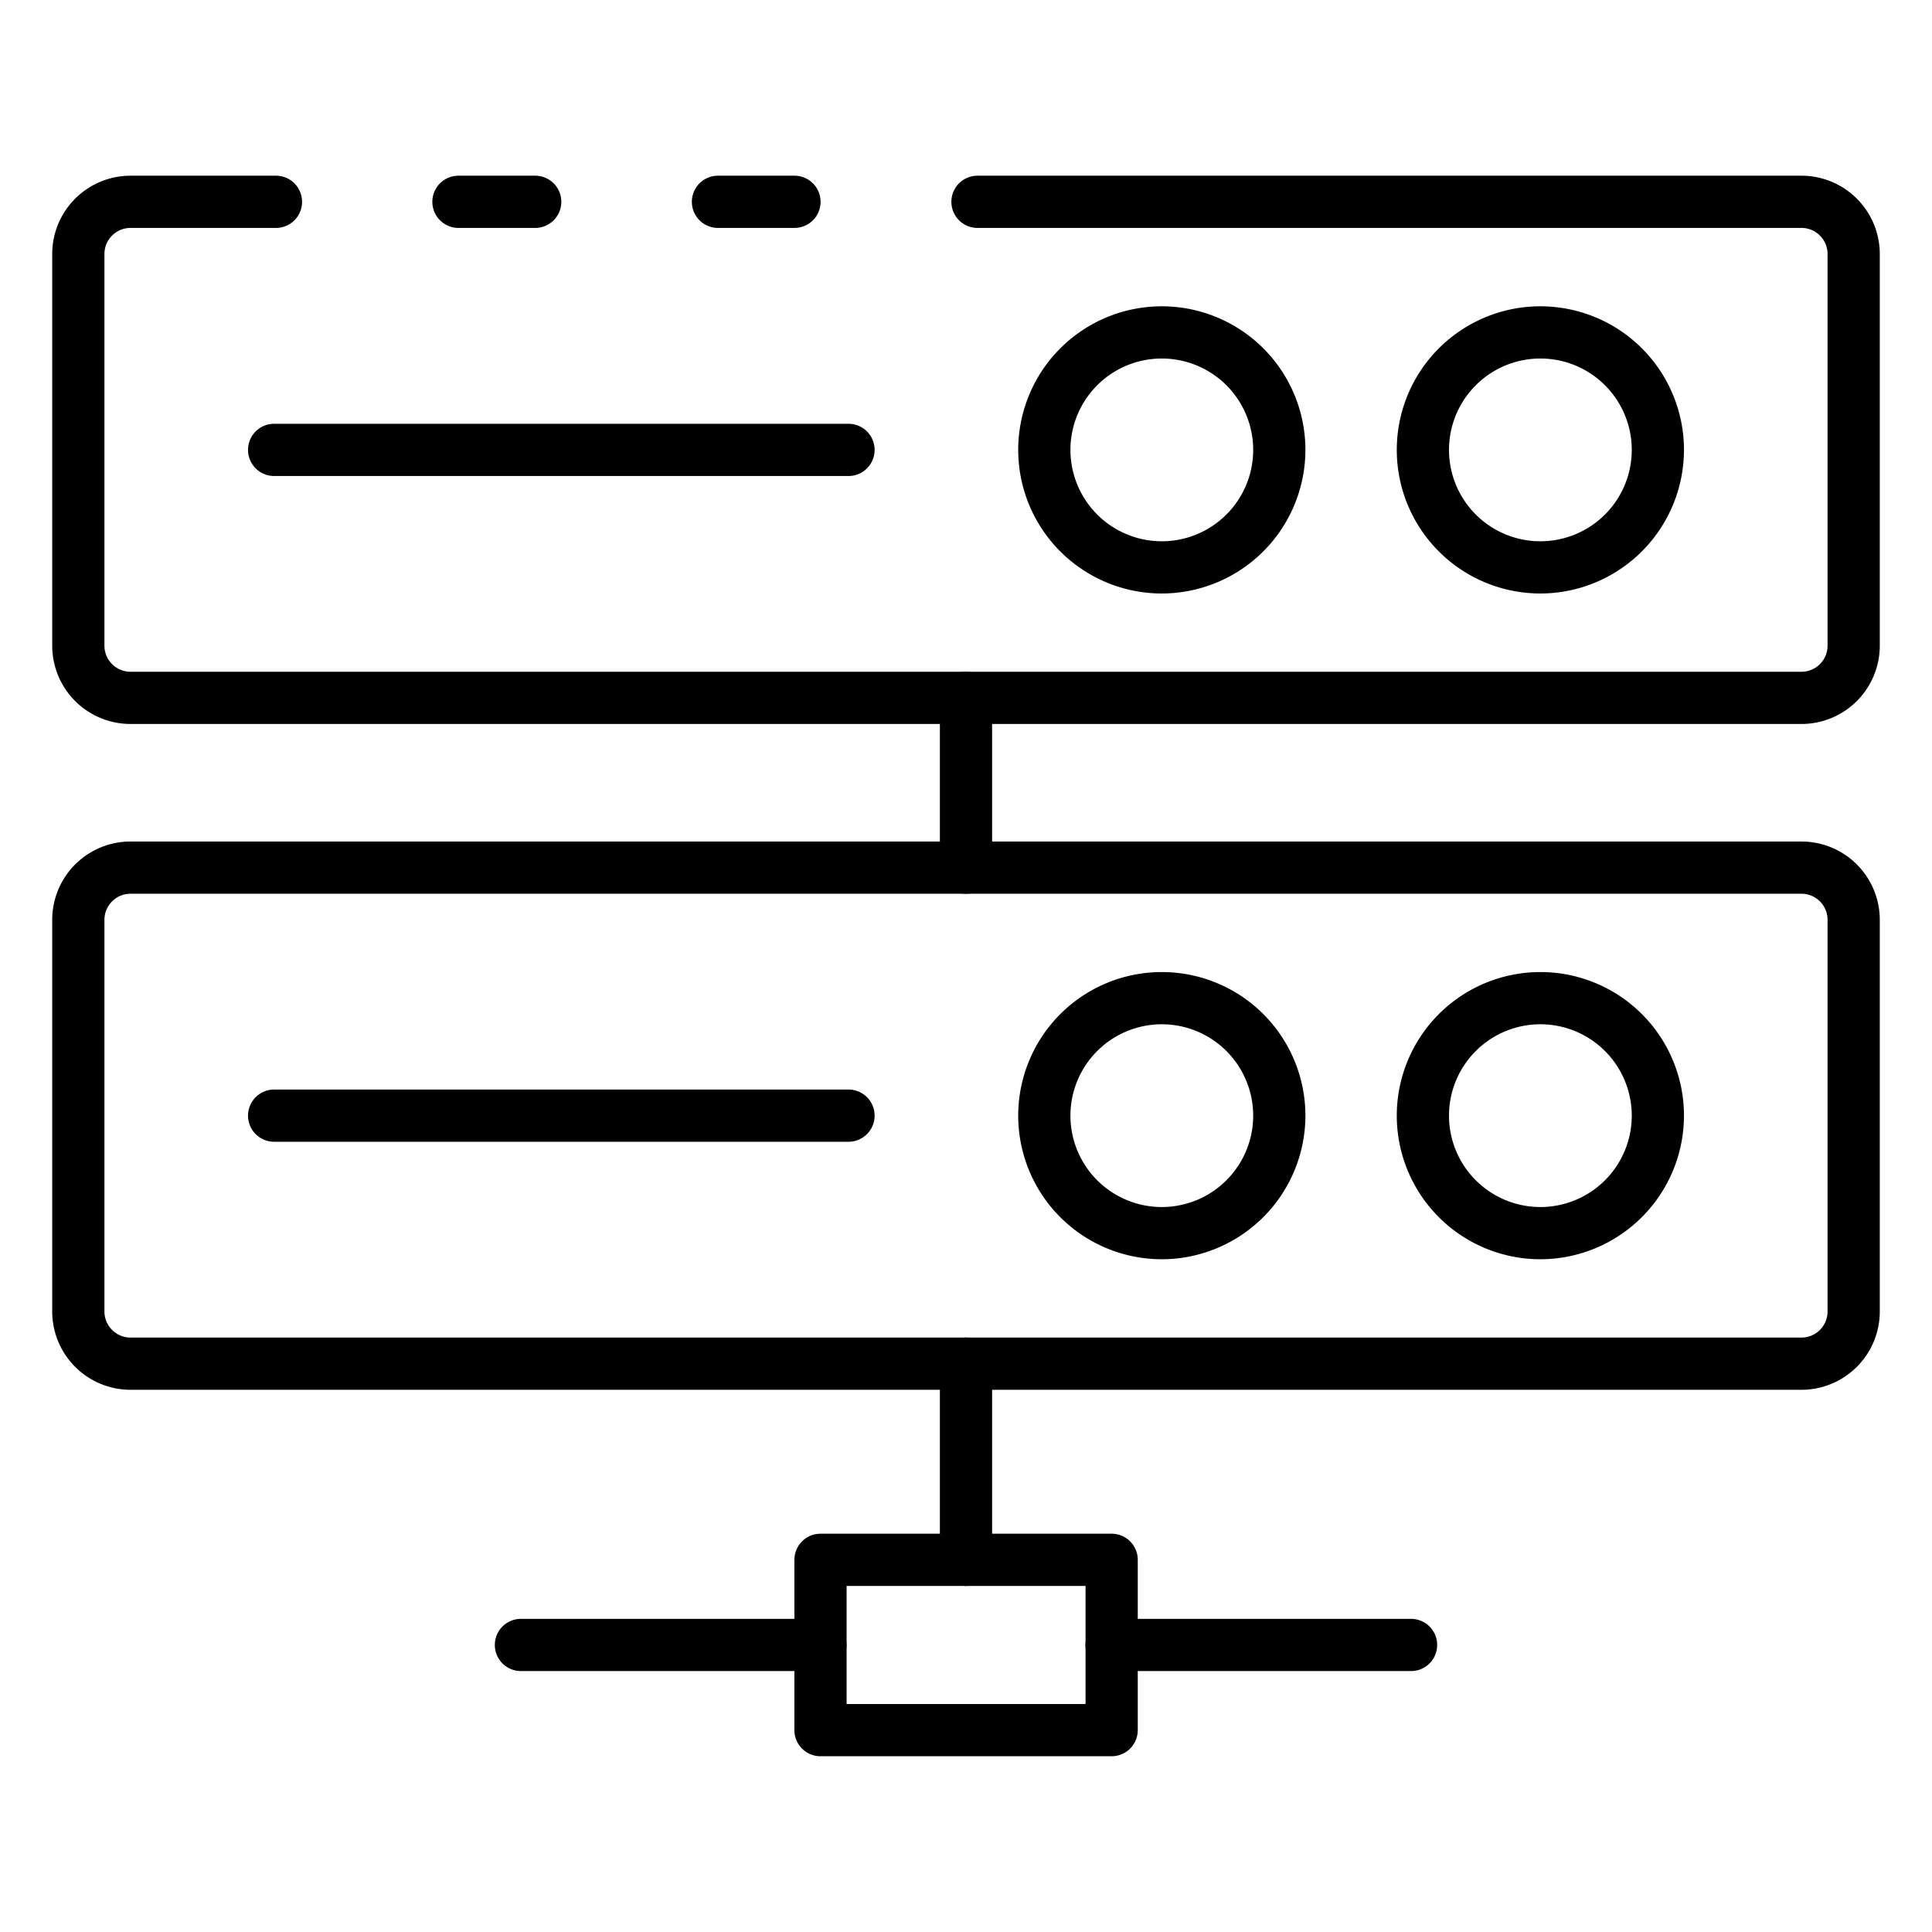
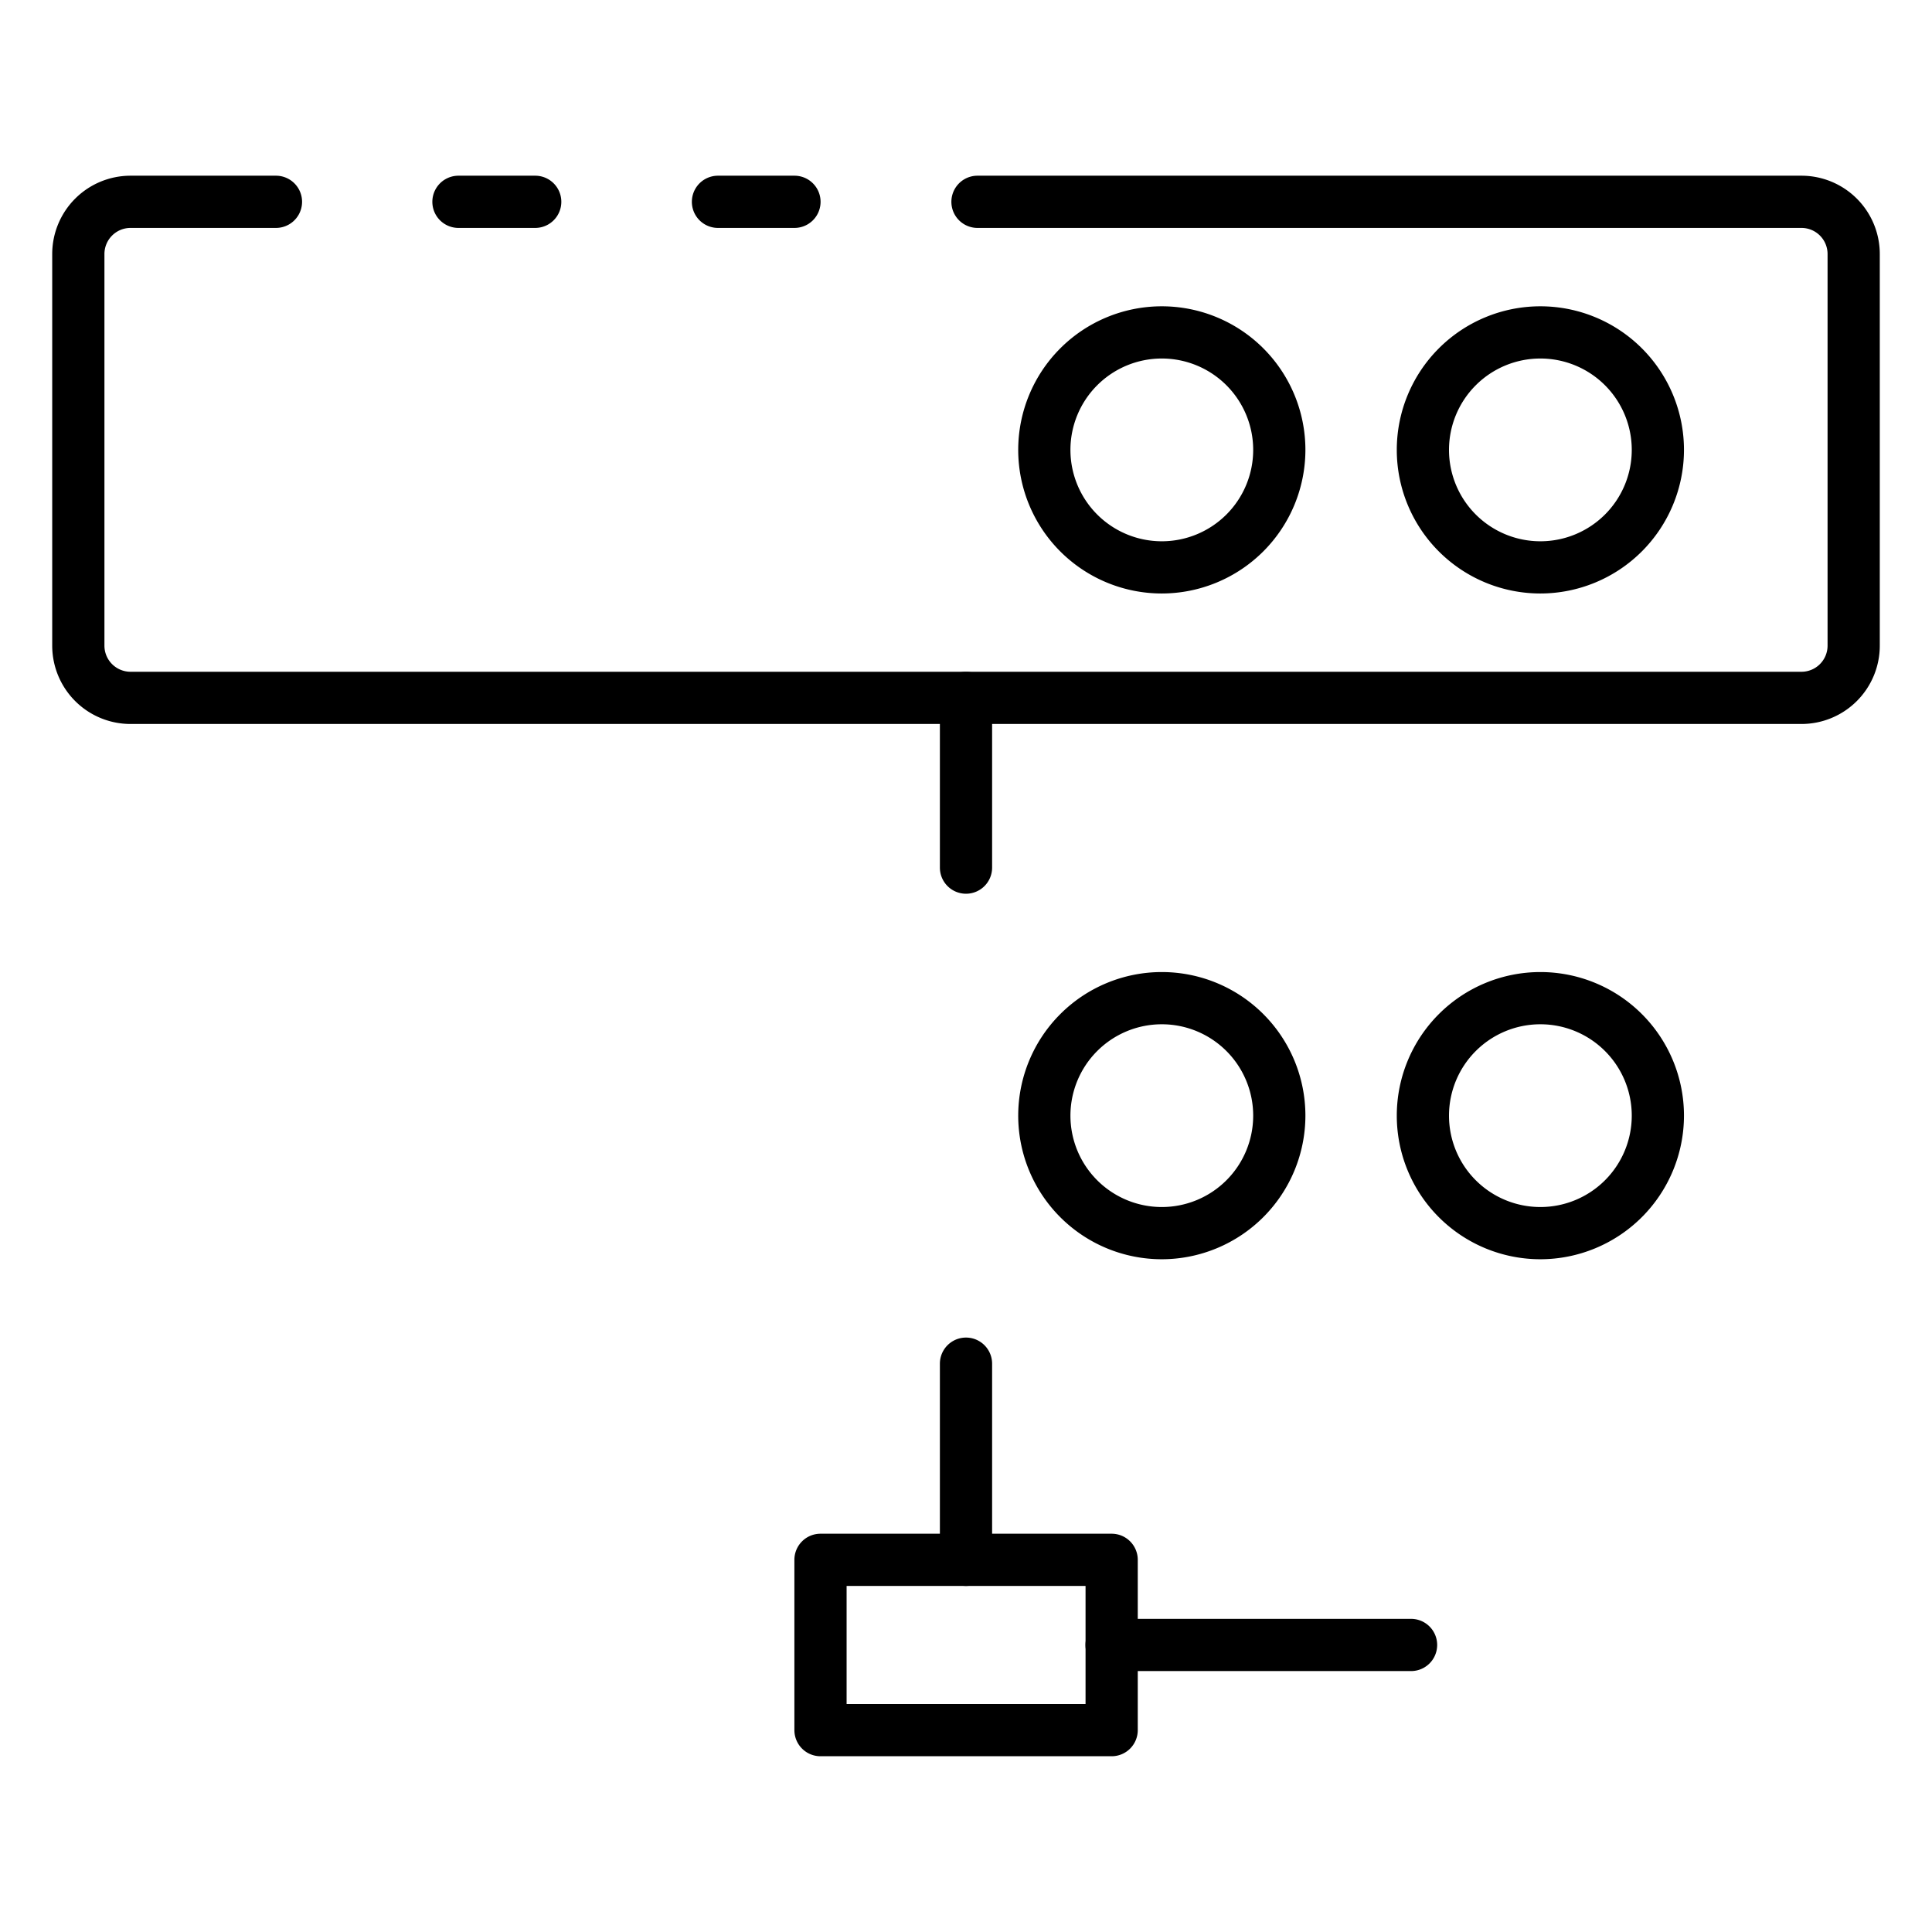
<svg xmlns="http://www.w3.org/2000/svg" id="Icons" height="512" viewBox="0 0 74 74" width="512">
  <path d="m30.43 8.73h-2.93a1 1 0 0 1 0-2h2.93a1 1 0 0 1 0 2z" />
  <path d="m69 27.73h-64a3 3 0 0 1 -3-3v-15a3 3 0 0 1 3-3h5.57a1 1 0 0 1 0 2h-5.57a1 1 0 0 0 -1 1v15a1 1 0 0 0 1 1h64a1 1 0 0 0 1-1v-15a1 1 0 0 0 -1-1h-31.56a1 1 0 0 1 0-2h31.56a3 3 0 0 1 3 3v15a3 3 0 0 1 -3 3z" />
  <path d="m20.5 8.73h-2.94a1 1 0 0 1 0-2h2.94a1 1 0 0 1 0 2z" />
  <path d="m59 22.732a5.5 5.5 0 1 1 5.5-5.5 5.506 5.506 0 0 1 -5.5 5.5zm0-9a3.5 3.5 0 1 0 3.5 3.5 3.5 3.5 0 0 0 -3.5-3.5z" />
  <path d="m44.5 22.732a5.5 5.5 0 1 1 5.5-5.5 5.506 5.506 0 0 1 -5.5 5.5zm0-9a3.5 3.5 0 1 0 3.5 3.5 3.5 3.5 0 0 0 -3.5-3.5z" />
-   <path d="m32.5 18.232h-22a1 1 0 0 1 0-2h22a1 1 0 0 1 0 2z" />
-   <path d="m69 53.232h-64a3 3 0 0 1 -3-3v-15a3 3 0 0 1 3-3h64a3 3 0 0 1 3 3v15a3 3 0 0 1 -3 3zm-64-19a1 1 0 0 0 -1 1v15a1 1 0 0 0 1 1h64a1 1 0 0 0 1-1v-15a1 1 0 0 0 -1-1z" />
  <path d="m59 48.232a5.5 5.5 0 1 1 5.5-5.5 5.506 5.506 0 0 1 -5.5 5.5zm0-9a3.5 3.5 0 1 0 3.5 3.5 3.5 3.5 0 0 0 -3.5-3.5z" />
  <path d="m44.5 48.232a5.5 5.5 0 1 1 5.5-5.5 5.506 5.506 0 0 1 -5.5 5.5zm0-9a3.5 3.5 0 1 0 3.5 3.5 3.5 3.5 0 0 0 -3.5-3.5z" />
-   <path d="m32.5 43.732h-22a1 1 0 0 1 0-2h22a1 1 0 0 1 0 2z" />
  <path d="m37 34.232a1 1 0 0 1 -1-1v-6.5a1 1 0 0 1 2 0v6.5a1 1 0 0 1 -1 1z" />
  <path d="m37 60.745a1 1 0 0 1 -1-1v-7.513a1 1 0 0 1 2 0v7.513a1 1 0 0 1 -1 1z" />
  <path d="m42.579 67.268h-11.152a1 1 0 0 1 -1-1v-6.523a1 1 0 0 1 1-1h11.152a1 1 0 0 1 1 1v6.523a1 1 0 0 1 -1 1zm-10.152-2h9.152v-4.523h-9.152z" />
  <path d="m54.047 64.006h-11.471a1 1 0 1 1 0-2h11.471a1 1 0 0 1 0 2z" />
-   <path d="m31.424 64.006h-11.471a1 1 0 0 1 0-2h11.471a1 1 0 1 1 0 2z" />
</svg>